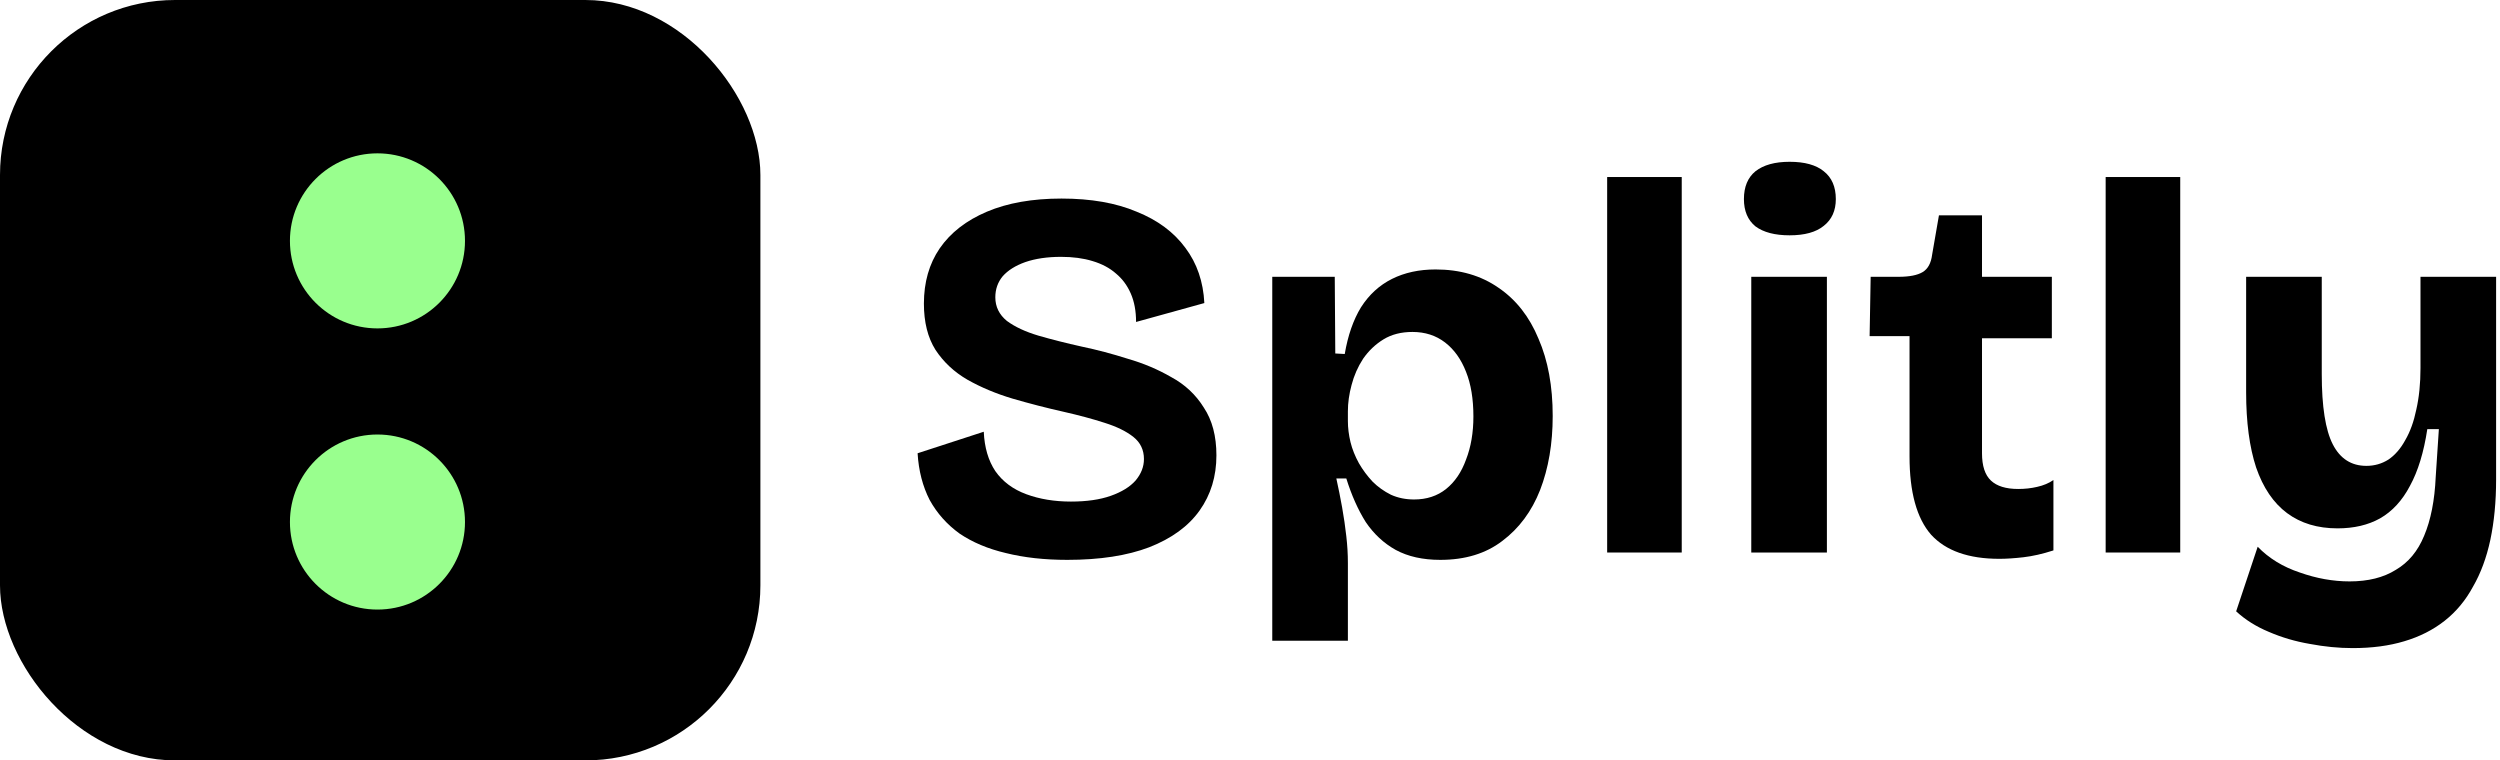
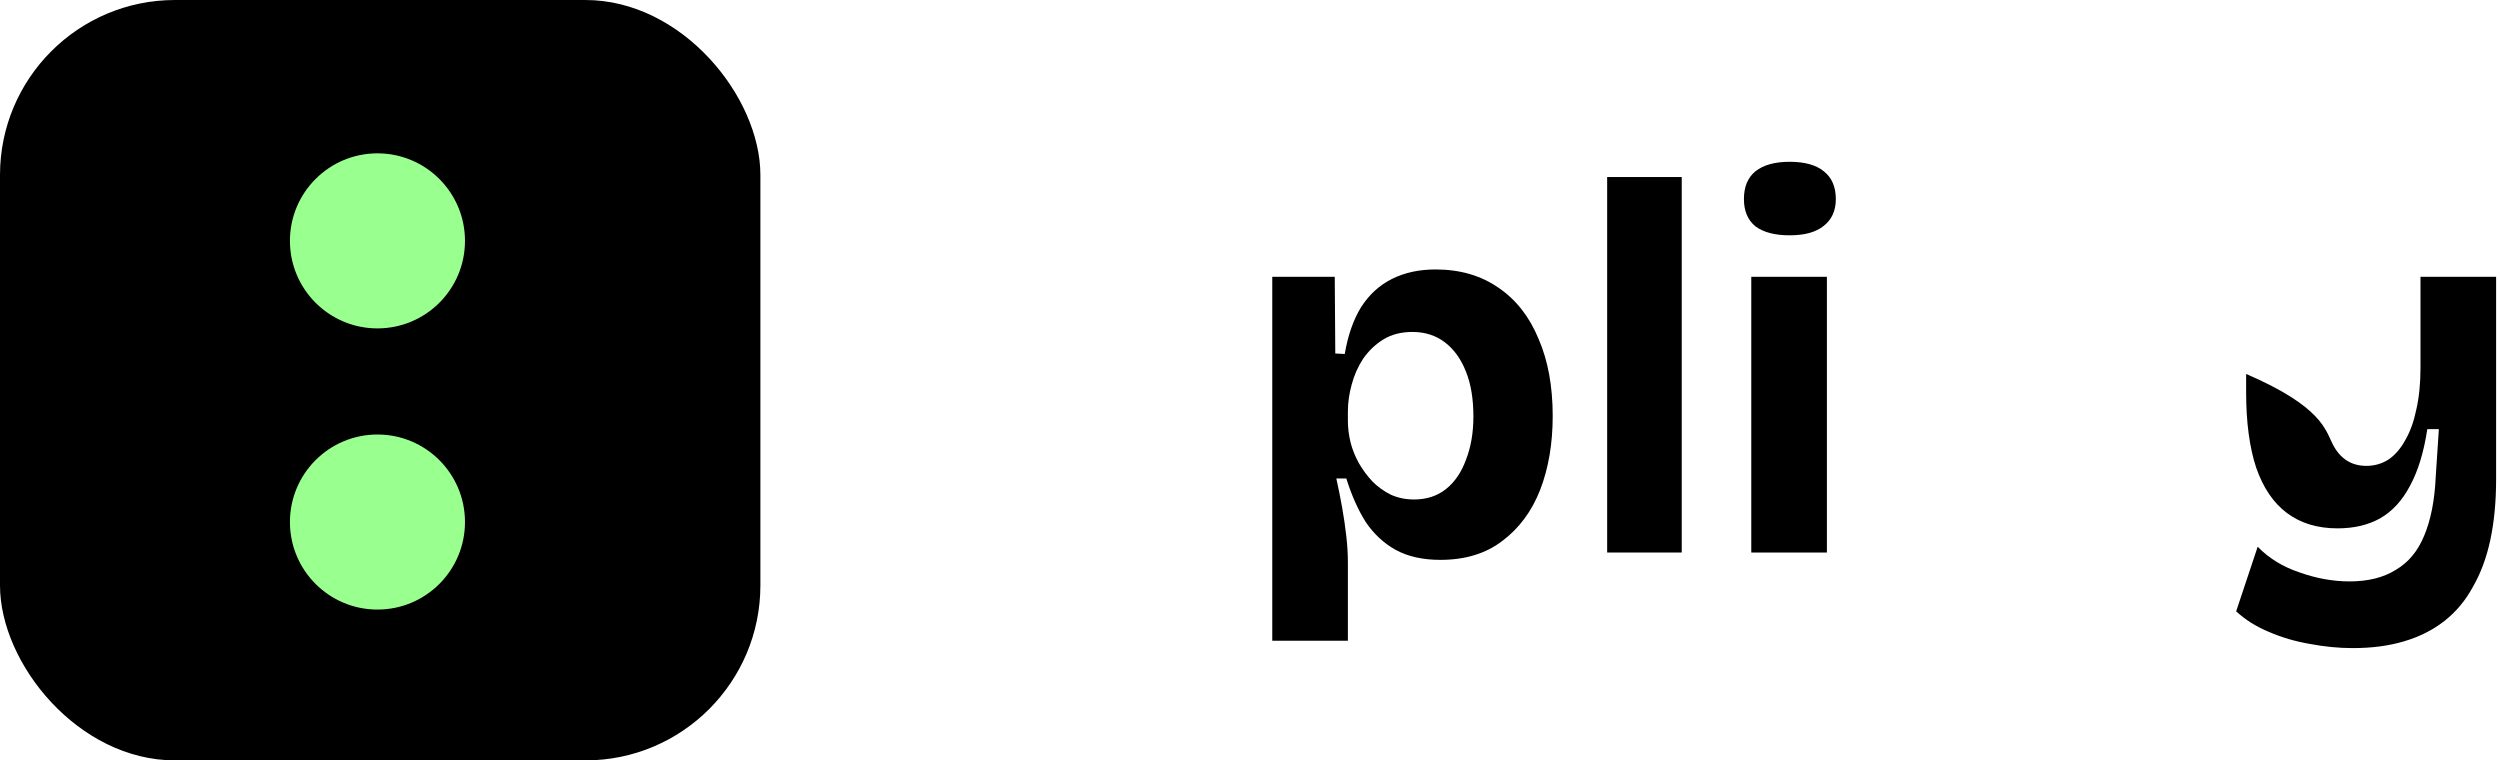
<svg xmlns="http://www.w3.org/2000/svg" width="457" height="139" viewBox="0 0 457 139" fill="none">
-   <path d="M430.081 118.472C427.521 118.472 424.897 118.216 422.209 117.704C419.585 117.256 417.089 116.52 414.721 115.496C412.417 114.536 410.433 113.288 408.769 111.752L412.705 99.944C414.753 102.056 417.313 103.624 420.385 104.648C423.457 105.736 426.497 106.28 429.505 106.28C432.897 106.28 435.713 105.576 437.953 104.168C440.257 102.824 441.985 100.744 443.137 97.928C444.353 95.048 445.057 91.464 445.249 87.176L445.825 78.44H443.713C443.073 82.664 442.017 86.12 440.545 88.808C439.137 91.496 437.313 93.48 435.073 94.76C432.897 95.976 430.305 96.584 427.297 96.584C423.649 96.584 420.577 95.656 418.081 93.8C415.585 91.944 413.697 89.16 412.417 85.448C411.201 81.736 410.593 77.16 410.593 71.72V50.6H424.417V68.36C424.417 74.312 425.089 78.6 426.433 81.224C427.777 83.848 429.825 85.16 432.577 85.16C434.049 85.16 435.393 84.776 436.609 84.008C437.825 83.176 438.849 81.992 439.681 80.456C440.577 78.92 441.249 77.064 441.697 74.888C442.209 72.648 442.465 70.12 442.465 67.304V50.6H456.289V87.656C456.289 91.688 455.937 95.368 455.233 98.696C454.529 101.96 453.473 104.808 452.065 107.24C450.721 109.736 448.993 111.816 446.881 113.48C444.769 115.144 442.305 116.392 439.489 117.224C436.737 118.056 433.601 118.472 430.081 118.472Z" fill="black" />
-   <path d="M384.914 101V32.36H398.546V101H384.914Z" fill="black" />
-   <path d="M365.478 102.152C359.846 102.152 355.686 100.68 352.998 97.736C350.374 94.728 349.062 89.96 349.062 83.432V61.448H341.766L341.958 50.6H347.046C349.03 50.6 350.502 50.312 351.462 49.736C352.422 49.16 352.998 48.104 353.19 46.568L354.438 39.368H362.31V50.6H375.078V61.832H362.31V82.856C362.31 85.16 362.854 86.824 363.942 87.848C365.03 88.872 366.694 89.384 368.934 89.384C370.15 89.384 371.302 89.256 372.39 89C373.542 88.744 374.534 88.328 375.366 87.752V100.616C373.382 101.256 371.558 101.672 369.894 101.864C368.23 102.056 366.758 102.152 365.478 102.152Z" fill="black" />
+   <path d="M430.081 118.472C427.521 118.472 424.897 118.216 422.209 117.704C419.585 117.256 417.089 116.52 414.721 115.496C412.417 114.536 410.433 113.288 408.769 111.752L412.705 99.944C414.753 102.056 417.313 103.624 420.385 104.648C423.457 105.736 426.497 106.28 429.505 106.28C432.897 106.28 435.713 105.576 437.953 104.168C440.257 102.824 441.985 100.744 443.137 97.928C444.353 95.048 445.057 91.464 445.249 87.176L445.825 78.44H443.713C443.073 82.664 442.017 86.12 440.545 88.808C439.137 91.496 437.313 93.48 435.073 94.76C432.897 95.976 430.305 96.584 427.297 96.584C423.649 96.584 420.577 95.656 418.081 93.8C415.585 91.944 413.697 89.16 412.417 85.448C411.201 81.736 410.593 77.16 410.593 71.72V50.6V68.36C424.417 74.312 425.089 78.6 426.433 81.224C427.777 83.848 429.825 85.16 432.577 85.16C434.049 85.16 435.393 84.776 436.609 84.008C437.825 83.176 438.849 81.992 439.681 80.456C440.577 78.92 441.249 77.064 441.697 74.888C442.209 72.648 442.465 70.12 442.465 67.304V50.6H456.289V87.656C456.289 91.688 455.937 95.368 455.233 98.696C454.529 101.96 453.473 104.808 452.065 107.24C450.721 109.736 448.993 111.816 446.881 113.48C444.769 115.144 442.305 116.392 439.489 117.224C436.737 118.056 433.601 118.472 430.081 118.472Z" fill="black" />
  <path d="M320.133 101V50.6H333.957V101H320.133ZM327.141 43.016C324.453 43.016 322.373 42.472 320.901 41.384C319.493 40.232 318.789 38.568 318.789 36.392C318.789 34.152 319.493 32.456 320.901 31.304C322.373 30.152 324.453 29.576 327.141 29.576C329.893 29.576 331.973 30.152 333.381 31.304C334.853 32.456 335.589 34.152 335.589 36.392C335.589 38.504 334.853 40.136 333.381 41.288C331.973 42.44 329.893 43.016 327.141 43.016Z" fill="black" />
  <path d="M293.789 101V32.36H307.421V101H293.789Z" fill="black" />
  <path d="M232.57 117.128V76.232V50.6H243.994L244.09 64.616L245.818 64.712C246.394 61.32 247.386 58.472 248.794 56.168C250.266 53.864 252.154 52.136 254.458 50.984C256.762 49.832 259.418 49.256 262.426 49.256C266.906 49.256 270.746 50.376 273.946 52.616C277.146 54.792 279.578 57.896 281.242 61.928C282.97 65.896 283.834 70.6 283.834 76.04C283.834 81.096 283.066 85.608 281.53 89.576C279.994 93.48 277.69 96.584 274.618 98.888C271.61 101.192 267.834 102.344 263.29 102.344C260.09 102.344 257.37 101.736 255.13 100.52C252.954 99.304 251.13 97.608 249.658 95.432C248.25 93.192 247.066 90.536 246.106 87.464H244.282C244.666 89.192 245.018 90.952 245.338 92.744C245.658 94.536 245.914 96.296 246.106 98.024C246.298 99.688 246.394 101.32 246.394 102.92V117.128H232.57ZM258.49 91.304C260.794 91.304 262.746 90.664 264.346 89.384C265.946 88.104 267.162 86.312 267.994 84.008C268.89 81.704 269.338 79.08 269.338 76.136C269.338 72.936 268.89 70.216 267.994 67.976C267.098 65.672 265.818 63.88 264.154 62.6C262.49 61.32 260.506 60.68 258.202 60.68C256.154 60.68 254.394 61.128 252.922 62.024C251.45 62.92 250.202 64.104 249.178 65.576C248.218 67.048 247.514 68.648 247.066 70.376C246.618 72.04 246.394 73.64 246.394 75.176V77C246.394 78.216 246.554 79.496 246.874 80.84C247.194 82.12 247.706 83.4 248.41 84.68C249.114 85.896 249.946 87.016 250.906 88.04C251.866 89 252.986 89.8 254.266 90.44C255.546 91.016 256.954 91.304 258.49 91.304Z" fill="black" />
-   <path d="M195.097 102.344C190.937 102.344 187.193 101.928 183.865 101.096C180.601 100.328 177.785 99.144 175.417 97.544C173.113 95.88 171.289 93.832 169.945 91.4C168.665 88.904 167.929 86.056 167.737 82.856L179.833 78.92C179.961 81.8 180.665 84.2 181.945 86.12C183.289 88.04 185.177 89.448 187.609 90.344C190.041 91.24 192.761 91.688 195.769 91.688C198.649 91.688 201.081 91.336 203.065 90.632C205.049 89.928 206.553 89 207.577 87.848C208.601 86.632 209.113 85.32 209.113 83.912C209.113 82.248 208.473 80.904 207.193 79.88C205.913 78.856 204.153 77.992 201.913 77.288C199.737 76.584 197.241 75.912 194.425 75.272C191.289 74.568 188.185 73.768 185.113 72.872C182.105 71.976 179.353 70.824 176.857 69.416C174.425 68.008 172.473 66.184 171.001 63.944C169.593 61.704 168.889 58.888 168.889 55.496C168.889 51.592 169.849 48.232 171.769 45.416C173.753 42.536 176.633 40.296 180.409 38.696C184.185 37.096 188.729 36.296 194.041 36.296C199.417 36.296 203.993 37.096 207.769 38.696C211.609 40.232 214.585 42.44 216.697 45.32C218.809 48.136 219.961 51.496 220.153 55.4L207.673 58.856C207.673 56.872 207.353 55.144 206.713 53.672C206.073 52.2 205.177 50.984 204.025 50.024C202.873 49 201.433 48.232 199.705 47.72C198.041 47.208 196.121 46.952 193.945 46.952C191.449 46.952 189.273 47.272 187.417 47.912C185.625 48.552 184.249 49.416 183.289 50.504C182.393 51.592 181.945 52.872 181.945 54.344C181.945 56.072 182.649 57.512 184.057 58.664C185.529 59.752 187.449 60.648 189.817 61.352C192.249 62.056 194.905 62.728 197.785 63.368C200.537 63.944 203.321 64.68 206.137 65.576C209.017 66.408 211.673 67.528 214.105 68.936C216.601 70.28 218.585 72.136 220.057 74.504C221.593 76.808 222.361 79.72 222.361 83.24C222.361 87.08 221.337 90.44 219.289 93.32C217.241 96.2 214.169 98.44 210.073 100.04C206.041 101.576 201.049 102.344 195.097 102.344Z" fill="black" />
  <rect width="139" height="139" rx="32" fill="black" />
  <circle cx="69" cy="44.031" r="16" fill="#99FF8E" />
  <circle cx="69" cy="95.429" r="16" fill="#99FF8E" />
</svg>